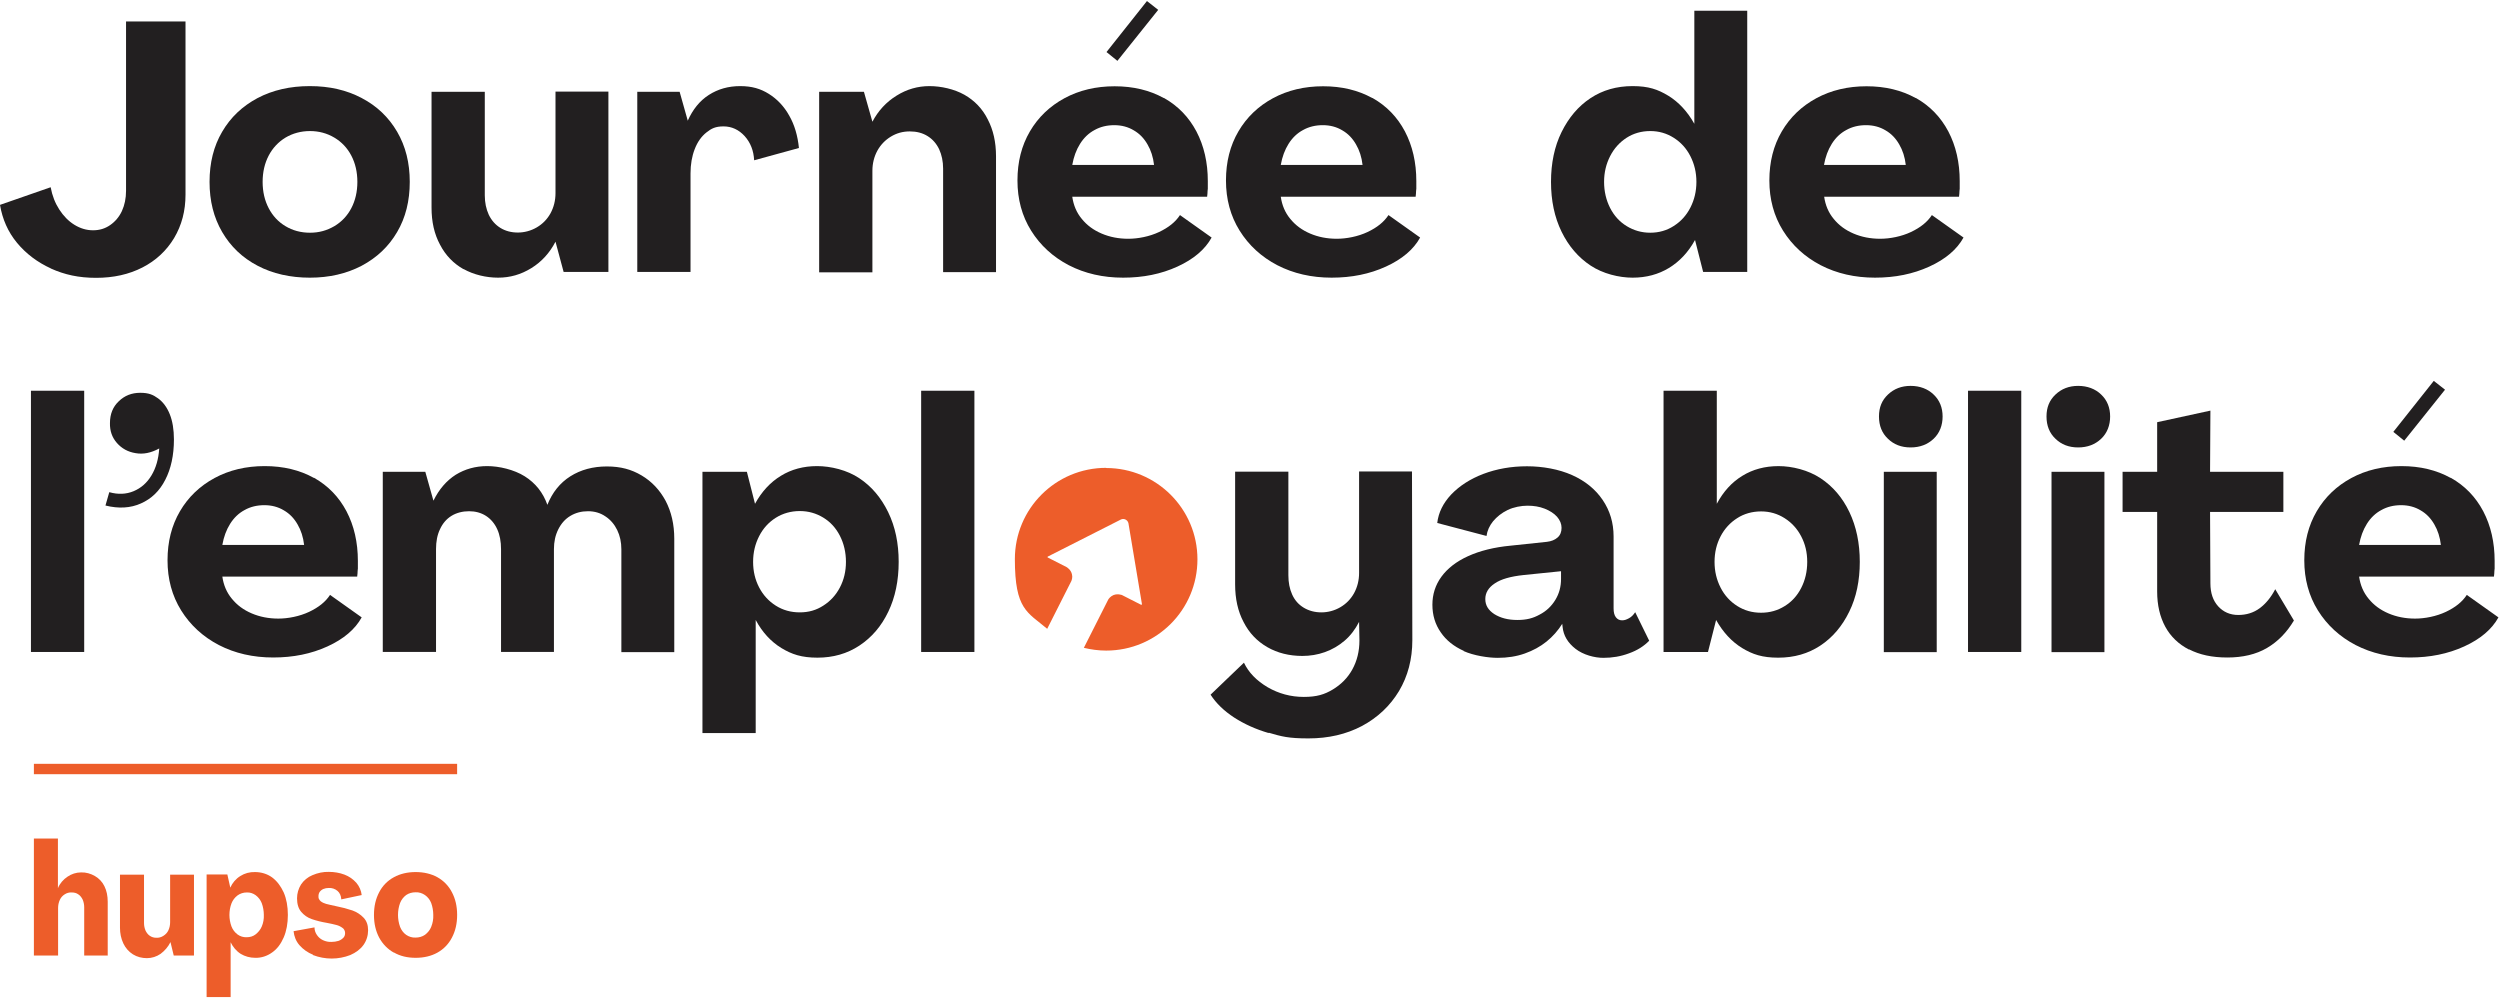
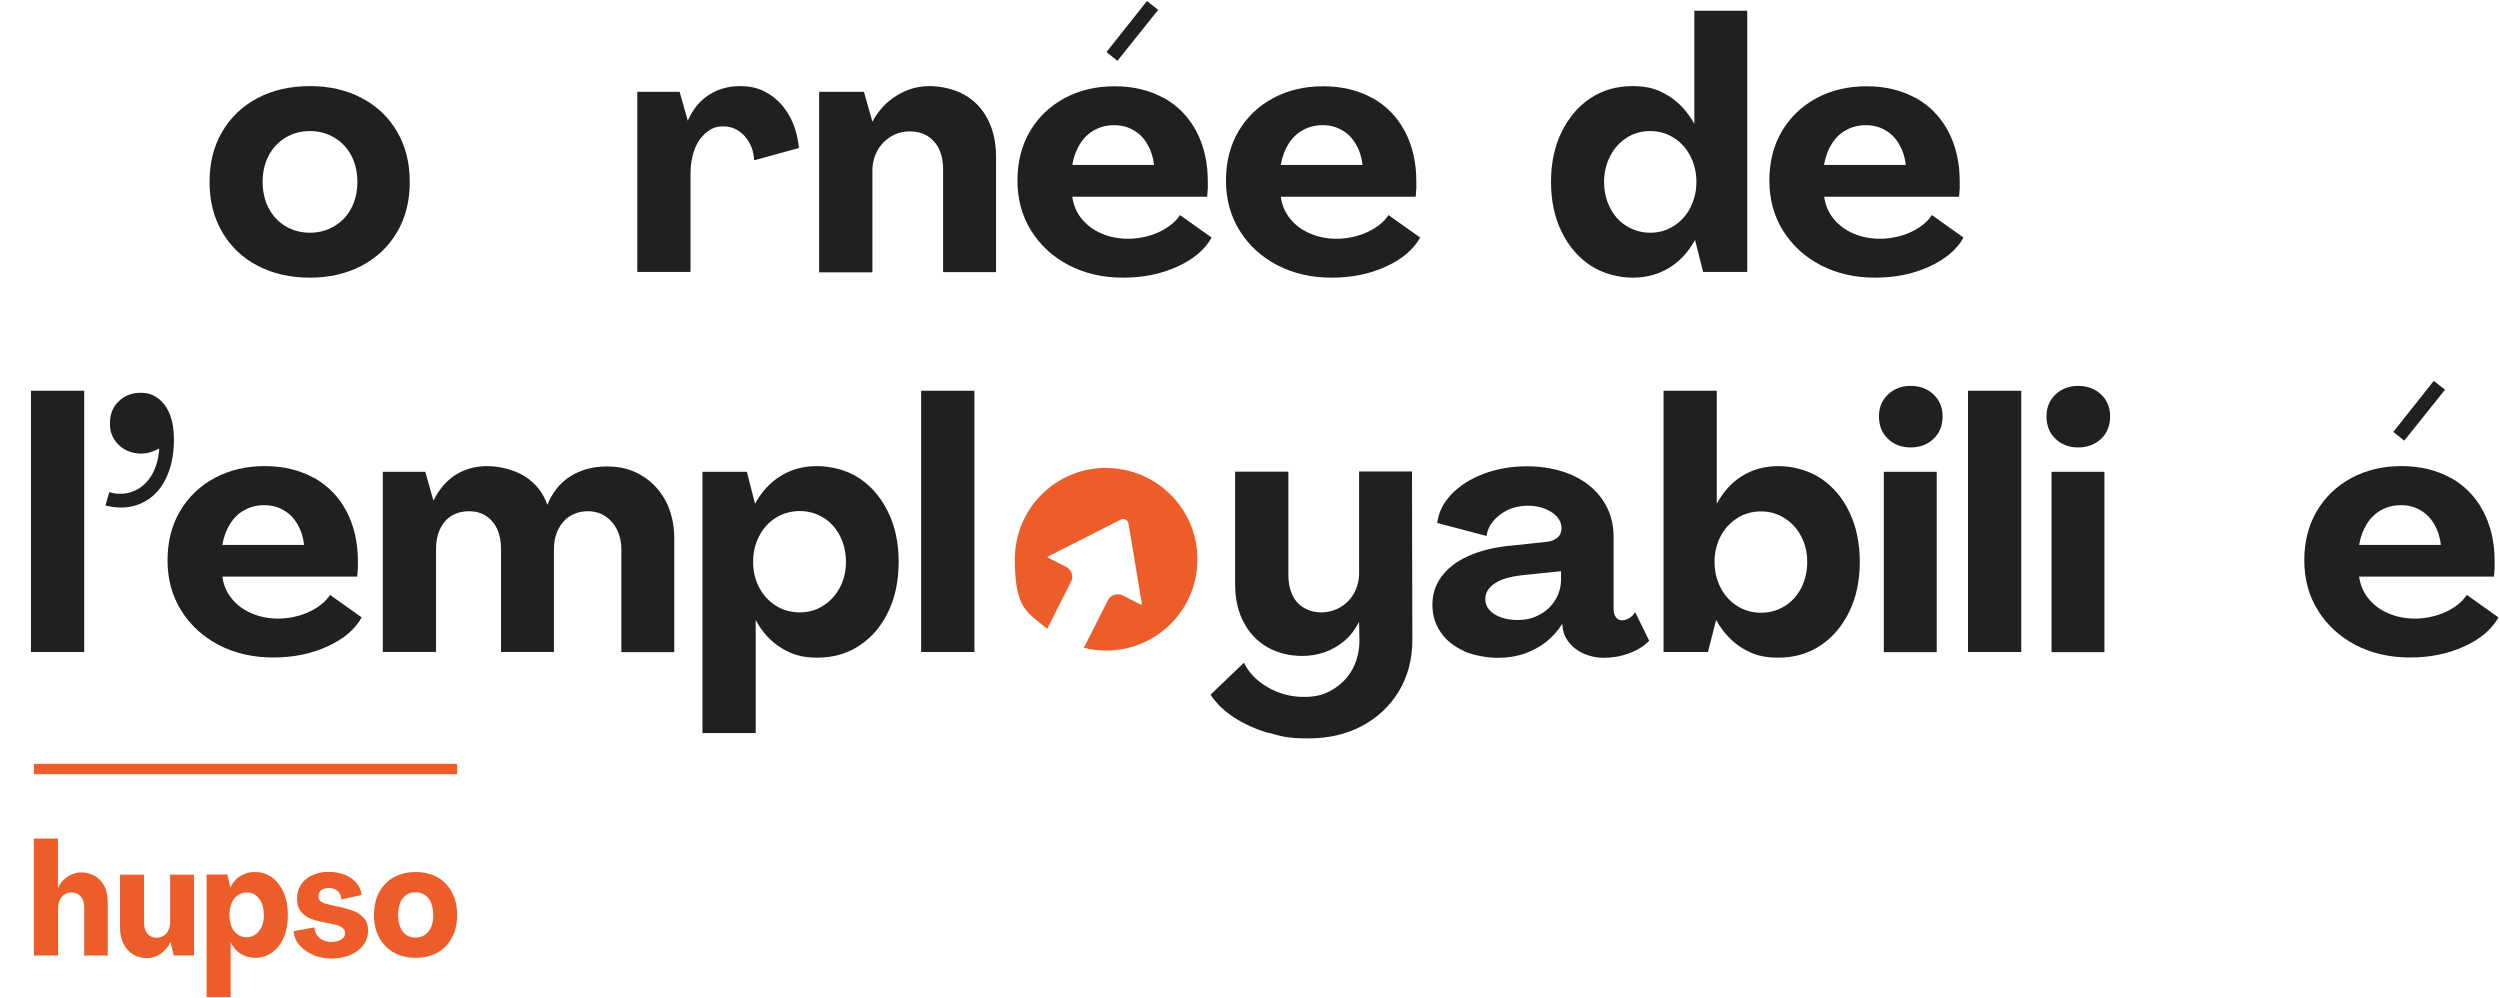
<svg xmlns="http://www.w3.org/2000/svg" width="1446" height="577" viewBox="0 0 1446 577" fill="none">
  <g clip-path="url(#clip0_5033_4497)">
    <path d="M17.898 226H48.698V377.1H17.898V226Z" fill="#221F20" />
    <path d="M63.3 284.695C68.3 286.095 73 285.895 77.3 284.095C81.6 282.295 85 279.295 87.6 274.995C90.2 270.695 91.7 265.495 92.1 259.395C87.3 261.995 82.8 262.895 78.4 262.095C74 261.395 70.4 259.395 67.6 256.195C64.8 252.995 63.5 249.195 63.6 244.695C63.6 239.495 65.3 235.295 68.7 232.095C72.1 228.795 76.2 227.195 81.1 227.195C86 227.195 88.5 228.295 91.4 230.395C94.3 232.495 96.6 235.595 98.2 239.595C99.8 243.595 100.6 248.495 100.6 254.195C100.6 263.295 98.9 271.095 95.6 277.495C92.3 283.995 87.6 288.495 81.5 291.195C75.5 293.895 68.6 294.295 61 292.395L63.2 284.695H63.3Z" fill="#221F20" />
    <path d="M181.698 276.394C189.798 280.994 195.998 287.394 200.398 295.694C204.798 304.094 206.998 313.694 206.998 324.494C206.998 335.294 206.998 327.494 206.898 329.294C206.898 331.094 206.698 332.494 206.598 333.494H128.598C129.298 338.394 131.098 342.694 134.098 346.294C137.098 349.994 140.898 352.794 145.598 354.794C150.298 356.794 155.398 357.794 160.998 357.794C166.598 357.794 173.298 356.494 178.798 353.894C184.298 351.294 188.298 348.094 190.898 344.094L209.198 357.094C205.398 363.994 198.798 369.594 189.398 373.894C179.998 378.194 169.598 380.294 157.998 380.294C146.398 380.294 135.898 377.894 126.598 373.094C117.398 368.294 110.098 361.594 104.798 353.094C99.498 344.594 96.898 334.894 96.898 324.094C96.898 313.294 99.298 303.894 104.098 295.694C108.898 287.494 115.598 281.094 124.098 276.494C132.598 271.894 142.298 269.594 153.098 269.594C163.898 269.594 173.398 271.894 181.498 276.394H181.698ZM141.498 294.994C138.098 296.794 135.298 299.494 133.098 302.994C130.898 306.494 129.398 310.594 128.598 315.194H175.898C175.398 310.694 174.098 306.694 172.098 303.294C170.098 299.794 167.498 297.094 164.198 295.194C160.898 293.194 157.098 292.194 152.898 292.194C148.698 292.194 144.898 293.094 141.498 294.994Z" fill="#221F20" />
    <path d="M221.398 272.894H245.998L250.698 289.594C253.998 282.894 258.298 277.994 263.598 274.594C268.998 271.294 274.998 269.594 281.798 269.594C288.598 269.594 297.298 271.594 303.498 275.494C309.698 279.394 314.098 284.894 316.598 291.994C319.498 284.794 323.898 279.294 329.898 275.494C335.898 271.694 342.998 269.794 350.998 269.794C358.998 269.794 365.198 271.494 371.098 274.994C376.998 278.494 381.598 283.394 384.998 289.694C388.298 295.994 389.998 303.294 389.998 311.594V377.194H359.398V317.694C359.398 313.594 358.598 309.894 356.998 306.594C355.398 303.294 353.098 300.594 350.198 298.694C347.298 296.694 343.898 295.694 340.098 295.694C336.298 295.694 332.898 296.594 329.898 298.394C326.898 300.194 324.598 302.794 322.898 306.194C321.198 309.594 320.398 313.394 320.398 317.594V377.094H289.798V317.594C289.798 313.294 289.098 309.394 287.598 306.094C286.098 302.794 283.898 300.194 281.098 298.394C278.298 296.594 274.998 295.694 271.298 295.694C267.598 295.694 263.998 296.594 261.098 298.394C258.198 300.194 255.998 302.794 254.498 306.094C252.898 309.394 252.198 313.294 252.198 317.594V377.094H221.398V272.794V272.894Z" fill="#221F20" />
    <path d="M406.297 272.894H431.997L436.697 291.394C440.597 284.294 445.597 278.894 451.697 275.194C457.697 271.494 464.697 269.594 472.597 269.594C480.497 269.594 489.997 271.894 496.997 276.594C504.097 281.294 509.597 287.794 513.697 296.194C517.797 304.594 519.797 314.194 519.797 324.994C519.797 335.794 517.797 345.494 513.797 353.794C509.797 362.194 504.197 368.694 497.097 373.394C489.997 378.094 481.897 380.394 472.797 380.394C463.697 380.394 457.997 378.494 451.897 374.794C445.897 371.094 440.897 365.694 437.097 358.594V423.994H406.297V272.894ZM476.197 350.294C480.297 347.694 483.497 344.194 485.797 339.794C488.097 335.394 489.297 330.494 489.297 324.994C489.297 319.494 488.097 314.394 485.797 309.894C483.497 305.394 480.297 301.894 476.197 299.394C472.097 296.894 467.597 295.594 462.597 295.594C457.597 295.594 452.797 296.894 448.697 299.494C444.597 302.094 441.397 305.594 439.097 310.094C436.797 314.594 435.597 319.494 435.597 324.994C435.597 330.494 436.797 335.394 439.097 339.794C441.397 344.194 444.597 347.694 448.697 350.294C452.797 352.894 457.397 354.194 462.597 354.194C467.797 354.194 472.197 352.894 476.197 350.294Z" fill="#221F20" />
    <path d="M532.797 226H563.597V377.1H532.797V226Z" fill="#221F20" />
    <path d="M733.795 423.995C726.295 421.795 719.695 418.795 713.795 414.995C707.995 411.195 703.395 406.795 700.195 401.795L719.495 383.295C722.195 388.995 726.795 393.695 733.195 397.495C739.595 401.195 746.595 403.095 754.095 403.095C761.595 403.095 766.095 401.695 770.895 398.795C775.695 395.895 779.495 392.095 782.195 387.195C784.895 382.295 786.295 376.695 786.295 370.495L786.095 359.695C783.895 363.995 781.095 367.695 777.695 370.595C774.295 373.495 770.495 375.695 766.295 377.195C762.095 378.695 757.695 379.395 753.295 379.395C745.695 379.395 738.895 377.695 732.995 374.295C727.095 370.895 722.495 366.095 719.295 359.795C715.995 353.595 714.395 346.295 714.395 337.995V272.795H745.195V332.695C745.195 336.895 745.895 340.595 747.395 343.895C748.895 347.195 751.095 349.695 754.095 351.495C757.095 353.295 760.495 354.195 764.295 354.195C768.095 354.195 771.895 353.195 775.295 351.195C778.695 349.195 781.295 346.495 783.195 343.095C785.095 339.595 786.095 335.695 786.095 331.395V272.695H816.695L816.895 370.295C816.895 381.295 814.295 391.095 809.195 399.695C803.995 408.295 796.895 414.995 787.795 419.895C778.695 424.695 768.395 427.095 756.795 427.095C745.195 427.095 741.295 425.995 733.795 423.795V423.995Z" fill="#221F20" />
    <path d="M846.7 376.495C840.9 373.895 836.4 370.295 833.3 365.695C830.1 361.095 828.5 355.795 828.5 349.795C828.5 343.795 830.2 338.395 833.7 333.595C837.2 328.795 842.3 324.795 849.1 321.695C855.9 318.595 864.2 316.495 873.9 315.595L894.7 313.395C897.3 313.095 899.3 312.295 900.9 310.895C902.5 309.495 903.2 307.595 903.2 305.295C903.2 302.995 902.3 300.895 900.6 298.895C898.8 296.895 896.4 295.395 893.4 294.195C890.3 292.995 887.1 292.495 883.5 292.495C879.9 292.495 875.5 293.295 872 294.995C868.5 296.695 865.8 298.895 863.6 301.495C861.5 304.095 860.2 306.995 859.8 309.995L831.3 302.495C832 296.495 834.7 290.995 839.4 285.995C844.2 280.995 850.4 276.995 858 274.095C865.7 271.195 874.1 269.695 883.2 269.695C892.3 269.695 901.7 271.395 909.3 274.795C916.9 278.195 922.8 282.995 927 289.195C931.2 295.395 933.3 302.395 933.3 310.295V351.895C933.3 354.095 933.7 355.795 934.6 356.995C935.5 358.195 936.7 358.795 938.2 358.795C939.7 358.795 940.7 358.395 942.2 357.595C943.7 356.795 944.8 355.595 945.8 354.095L953.9 370.595C950.9 373.695 947 376.195 942.2 377.895C937.4 379.695 932.5 380.495 927.4 380.495C922.3 380.495 915.8 378.795 911.3 375.295C906.8 371.795 904.3 367.595 903.8 362.595L903.6 360.795C901.2 364.695 898.1 368.195 894.5 371.095C890.9 373.995 886.7 376.295 881.9 377.995C877.1 379.695 871.9 380.495 866.3 380.495C860.7 380.495 852.4 379.195 846.6 376.595L846.7 376.495ZM890.5 355.495C894.4 353.495 897.4 350.595 899.6 346.995C901.8 343.395 902.9 339.395 902.9 334.895V330.395L881.3 332.595C873.7 333.395 868.1 334.995 864.5 337.495C860.9 339.895 859.1 342.895 859.1 346.495C859.1 350.095 860.8 352.895 864.3 355.195C867.8 357.395 872.2 358.595 877.6 358.595C883 358.595 886.7 357.595 890.5 355.495Z" fill="#221F20" />
    <path d="M1007.6 374.8C1001.6 371.1 996.595 365.7 992.595 358.6L987.895 377.1H962.195V226H992.995V291.4C996.795 284.3 1001.7 278.9 1007.8 275.2C1013.8 271.5 1020.8 269.6 1028.7 269.6C1036.6 269.6 1045.9 271.9 1053 276.6C1060.1 281.3 1065.7 287.8 1069.7 296.2C1073.7 304.6 1075.7 314.2 1075.7 325C1075.7 335.8 1073.7 345.5 1069.6 353.8C1065.5 362.2 1060 368.7 1052.9 373.4C1045.8 378.1 1037.7 380.4 1028.5 380.4C1019.3 380.4 1013.7 378.5 1007.6 374.8ZM1032.2 350.6C1036.3 348.1 1039.5 344.6 1041.8 340.1C1044.1 335.6 1045.3 330.6 1045.3 325C1045.3 319.4 1044.1 314.6 1041.8 310.2C1039.5 305.8 1036.3 302.3 1032.2 299.7C1028.1 297.1 1023.6 295.8 1018.6 295.8C1013.6 295.8 1008.8 297.1 1004.8 299.7C1000.7 302.3 997.495 305.8 995.195 310.2C992.895 314.6 991.695 319.5 991.695 325C991.695 330.5 992.895 335.4 995.195 339.9C997.495 344.4 1000.7 347.9 1004.8 350.5C1008.9 353.1 1013.5 354.4 1018.6 354.4C1023.7 354.4 1028.2 353.1 1032.2 350.6Z" fill="#221F20" />
    <path d="M1092 253.795C1088.5 250.495 1086.8 246.195 1086.8 240.895C1086.8 235.595 1088.5 231.495 1092 228.195C1095.5 224.895 1099.8 223.195 1105.1 223.195C1110.4 223.195 1115 224.895 1118.4 228.195C1121.9 231.495 1123.6 235.795 1123.6 240.895C1123.6 245.995 1121.9 250.495 1118.4 253.795C1114.9 257.095 1110.5 258.795 1105.1 258.795C1099.7 258.795 1095.4 257.095 1092 253.795ZM1089.6 272.895H1120.2V377.195H1089.6V272.895Z" fill="#221F20" />
    <path d="M1138.3 226H1169.1V377.1H1138.3V226Z" fill="#221F20" />
    <path d="M1188.9 253.795C1185.4 250.495 1183.7 246.195 1183.7 240.895C1183.7 235.595 1185.4 231.495 1188.9 228.195C1192.4 224.895 1196.7 223.195 1202 223.195C1207.3 223.195 1211.9 224.895 1215.3 228.195C1218.8 231.495 1220.5 235.795 1220.5 240.895C1220.5 245.995 1218.8 250.495 1215.3 253.795C1211.8 257.095 1207.4 258.795 1202 258.795C1196.6 258.795 1192.3 257.095 1188.9 253.795ZM1186.6 272.895H1217.2V377.195H1186.6V272.895Z" fill="#221F20" />
-     <path d="M1266.1 375.7C1260.1 372.6 1255.5 368.2 1252.4 362.5C1249.3 356.8 1247.7 350 1247.7 342.1V296.1H1227.7V272.9H1247.7V244.2L1278.5 237.5L1278.3 272.9H1320.7V296.1H1278.3L1278.5 337.4C1278.5 343 1280 347.4 1283 350.7C1286 354 1289.9 355.7 1294.6 355.7C1299.3 355.7 1303.5 354.4 1307 351.8C1310.5 349.2 1313.5 345.6 1316 340.8L1326.8 358.9C1322.7 365.8 1317.5 371.1 1311.2 374.8C1304.9 378.5 1297.2 380.3 1288.3 380.3C1279.4 380.3 1272.2 378.7 1266.2 375.6L1266.1 375.7Z" fill="#221F20" />
    <path d="M1417.6 276.397C1425.7 280.997 1431.9 287.397 1436.3 295.697C1440.7 304.097 1442.9 313.697 1442.9 324.497C1442.9 335.297 1442.9 327.497 1442.8 329.297C1442.8 331.097 1442.6 332.497 1442.5 333.497H1364.5C1365.2 338.397 1367 342.697 1370 346.297C1373 349.997 1376.8 352.797 1381.5 354.797C1386.2 356.797 1391.3 357.797 1396.9 357.797C1402.5 357.797 1409.2 356.497 1414.7 353.897C1420.2 351.297 1424.2 348.097 1426.8 344.097L1445.1 357.097C1441.3 363.997 1434.7 369.597 1425.3 373.897C1415.9 378.197 1405.5 380.297 1393.9 380.297C1382.3 380.297 1371.8 377.897 1362.5 373.097C1353.3 368.297 1346 361.597 1340.7 353.097C1335.4 344.597 1332.8 334.897 1332.8 324.097C1332.8 313.297 1335.2 303.897 1340 295.697C1344.8 287.497 1351.5 281.097 1360 276.497C1368.5 271.897 1378.2 269.597 1389 269.597C1399.8 269.597 1409.3 271.897 1417.4 276.397H1417.6ZM1377.4 294.997C1374 296.797 1371.2 299.497 1369 302.997C1366.8 306.497 1365.3 310.597 1364.5 315.197H1411.8C1411.3 310.697 1410 306.697 1408 303.297C1406 299.797 1403.4 297.097 1400.1 295.197C1396.8 293.197 1393 292.197 1388.8 292.197C1384.6 292.197 1380.8 293.097 1377.4 294.997ZM1384.3 249.797L1407.7 220.297L1414.2 225.397L1390.6 254.897L1384.3 249.797Z" fill="#221F20" />
-     <path d="M29.5 155.298C21.6 151.698 15 146.698 9.8 140.398C4.6 134.098 1.4 126.798 0 118.498L29.3 108.298C30.2 113.198 31.9 117.498 34.3 121.198C36.7 124.898 39.6 127.898 43 129.998C46.4 132.098 50 133.198 53.8 133.198C57.6 133.198 60.8 132.198 63.7 130.198C66.6 128.198 68.9 125.498 70.5 122.098C72.1 118.598 72.9 114.698 72.9 110.398V12.398H107.3V112.598C107.3 121.998 105.1 130.298 100.7 137.698C96.3 144.998 90.2 150.698 82.4 154.698C74.6 158.698 65.7 160.698 55.6 160.698C45.5 160.698 37.4 158.898 29.4 155.298H29.5Z" fill="#221F20" />
    <path d="M149.003 153.705C140.203 149.105 133.403 142.605 128.503 134.205C123.603 125.805 121.203 116.205 121.203 105.205C121.203 94.205 123.603 84.505 128.503 76.205C133.403 67.805 140.203 61.405 149.003 56.705C157.803 52.105 167.803 49.805 179.203 49.805C190.603 49.805 200.503 52.105 209.203 56.705C218.003 61.305 224.803 67.805 229.703 76.205C234.603 84.605 237.003 94.205 237.003 105.205C237.003 116.205 234.603 125.905 229.703 134.205C224.803 142.605 218.003 149.005 209.203 153.705C200.403 158.305 190.403 160.605 179.203 160.605C168.003 160.605 157.703 158.305 149.003 153.705ZM193.403 130.805C197.603 128.305 200.903 124.805 203.203 120.405C205.503 116.005 206.703 110.905 206.703 105.205C206.703 99.505 205.503 94.405 203.203 90.005C200.903 85.605 197.603 82.105 193.403 79.605C189.203 77.105 184.503 75.805 179.303 75.805C174.103 75.805 169.303 77.105 165.103 79.605C161.003 82.105 157.703 85.605 155.403 90.005C153.103 94.405 151.903 99.505 151.903 105.205C151.903 110.905 153.103 116.005 155.403 120.405C157.703 124.805 160.903 128.305 165.103 130.805C169.203 133.305 174.003 134.605 179.303 134.605C184.603 134.605 189.103 133.305 193.403 130.805Z" fill="#221F20" />
-     <path d="M268.102 155.7C262.302 152.4 257.702 147.7 254.502 141.5C251.202 135.4 249.602 128.3 249.602 120.1V53.1H280.402V113C280.402 117.2 281.202 120.9 282.702 124.2C284.302 127.5 286.502 130 289.402 131.8C292.302 133.6 295.702 134.5 299.502 134.5C303.302 134.5 307.102 133.5 310.502 131.5C313.902 129.5 316.502 126.8 318.402 123.4C320.302 119.9 321.302 116 321.302 111.7V53H351.902V157.3H326.002L321.302 139.8C317.902 146.3 313.302 151.4 307.302 155.1C301.302 158.8 295.002 160.6 288.102 160.6C281.202 160.6 274.002 158.9 268.102 155.6V155.7Z" fill="#221F20" />
    <path d="M368.702 53.105H393.102L397.802 69.805C400.702 63.305 404.702 58.305 410.002 54.905C415.302 51.505 421.302 49.805 428.102 49.805C434.902 49.805 439.902 51.305 444.702 54.305C449.502 57.305 453.502 61.505 456.502 66.905C459.602 72.305 461.402 78.605 462.102 85.605L436.202 92.705C435.902 87.105 434.102 82.505 430.702 78.705C427.302 75.005 423.202 73.105 418.502 73.105C413.802 73.105 411.502 74.305 408.602 76.605C405.702 78.905 403.402 82.105 401.802 86.305C400.202 90.405 399.402 95.105 399.402 100.305V157.305H368.602V53.005L368.702 53.105Z" fill="#221F20" />
    <path d="M473.797 53.105H499.697L504.597 70.405C507.997 64.005 512.597 59.005 518.597 55.305C524.497 51.605 530.897 49.805 537.597 49.805C544.297 49.805 551.897 51.505 557.797 54.805C563.597 58.105 568.197 62.805 571.297 69.005C574.497 75.105 576.097 82.205 576.097 90.405V157.405H545.497V97.505C545.497 93.305 544.697 89.605 543.197 86.305C541.597 83.005 539.397 80.505 536.497 78.705C533.597 76.905 530.197 76.005 526.197 76.005C522.197 76.005 518.597 77.005 515.297 79.005C511.997 81.005 509.397 83.705 507.497 87.105C505.597 90.605 504.597 94.505 504.597 98.805V157.505H473.797V53.205V53.105Z" fill="#221F20" />
    <path d="M673.3 56.702C681.4 61.302 687.6 67.702 692 76.002C696.4 84.402 698.6 94.002 698.6 104.802C698.6 115.602 698.6 107.802 698.5 109.602C698.5 111.402 698.3 112.802 698.2 113.802H620.2C620.9 118.702 622.7 123.002 625.7 126.602C628.7 130.302 632.5 133.102 637.2 135.102C641.9 137.102 647 138.102 652.6 138.102C658.2 138.102 664.9 136.802 670.4 134.202C675.9 131.602 679.9 128.402 682.5 124.402L700.8 137.402C697 144.302 690.4 149.902 681 154.202C671.6 158.502 661.2 160.602 649.6 160.602C638 160.602 627.5 158.202 618.2 153.402C609 148.602 601.7 141.902 596.4 133.402C591.1 124.902 588.5 115.202 588.5 104.402C588.5 93.602 590.9 84.202 595.7 76.002C600.5 67.802 607.2 61.402 615.7 56.802C624.2 52.202 633.9 49.902 644.7 49.902C655.5 49.902 665 52.202 673.1 56.702H673.3ZM633.1 75.202C629.7 77.002 626.9 79.702 624.7 83.202C622.5 86.702 621 90.802 620.2 95.402H667.5C667 90.902 665.7 86.902 663.7 83.502C661.7 80.002 659.1 77.302 655.8 75.402C652.5 73.402 648.7 72.402 644.5 72.402C640.3 72.402 636.5 73.302 633.1 75.202ZM640 30.102L663.4 0.602L669.9 5.702L646.3 35.202L640 30.102Z" fill="#221F20" />
    <path d="M793.902 56.698C802.002 61.298 808.202 67.698 812.602 75.998C817.002 84.398 819.202 93.998 819.202 104.798C819.202 115.598 819.202 107.798 819.102 109.598C819.102 111.398 818.902 112.798 818.802 113.798H740.802C741.502 118.698 743.302 122.998 746.302 126.598C749.302 130.298 753.102 133.098 757.802 135.098C762.502 137.098 767.602 138.098 773.202 138.098C778.802 138.098 785.502 136.798 791.002 134.198C796.502 131.598 800.502 128.398 803.102 124.398L821.402 137.398C817.602 144.298 811.002 149.898 801.602 154.198C792.202 158.498 781.802 160.598 770.202 160.598C758.602 160.598 748.102 158.198 738.802 153.398C729.602 148.598 722.302 141.898 717.002 133.398C711.702 124.898 709.102 115.198 709.102 104.398C709.102 93.598 711.502 84.198 716.302 75.998C721.102 67.798 727.802 61.398 736.302 56.798C744.802 52.198 754.502 49.898 765.302 49.898C776.102 49.898 785.602 52.198 793.702 56.698H793.902ZM753.702 75.198C750.302 76.998 747.502 79.698 745.302 83.198C743.102 86.698 741.602 90.798 740.802 95.398H788.102C787.602 90.898 786.302 86.898 784.302 83.498C782.302 79.998 779.702 77.298 776.402 75.398C773.102 73.398 769.302 72.398 765.102 72.398C760.902 72.398 757.102 73.298 753.702 75.198Z" fill="#221F20" />
    <path d="M920.002 153.603C912.902 148.903 907.302 142.403 903.202 134.003C899.102 125.603 897.102 116.003 897.102 105.203C897.102 94.403 899.102 84.703 903.202 76.403C907.302 68.103 912.802 61.503 919.902 56.803C927.002 52.103 935.102 49.803 944.302 49.803C953.502 49.803 958.902 51.703 965.002 55.403C971.002 59.103 976.002 64.503 980.002 71.603V6.203H1010.6V157.303H985.102L980.402 138.803C976.502 145.903 971.402 151.303 965.302 155.003C959.202 158.703 952.202 160.603 944.302 160.603C936.402 160.603 927.102 158.303 920.002 153.603ZM968.102 130.703C972.202 128.103 975.402 124.603 977.702 120.103C980.002 115.603 981.202 110.703 981.202 105.203C981.202 99.703 980.002 94.803 977.702 90.303C975.402 85.803 972.202 82.303 968.102 79.703C964.002 77.103 959.502 75.803 954.502 75.803C949.502 75.803 944.802 77.103 940.802 79.703C936.802 82.303 933.602 85.803 931.302 90.303C929.002 94.803 927.802 99.703 927.802 105.203C927.802 110.703 929.002 115.803 931.302 120.303C933.602 124.803 936.802 128.303 940.902 130.803C945.002 133.303 949.502 134.603 954.502 134.603C959.502 134.603 964.102 133.303 968.102 130.703Z" fill="#221F20" />
    <path d="M1108.2 56.698C1116.3 61.298 1122.5 67.698 1126.9 75.998C1131.3 84.398 1133.5 93.998 1133.5 104.798C1133.5 115.598 1133.5 107.798 1133.4 109.598C1133.4 111.398 1133.2 112.798 1133.1 113.798H1055.1C1055.8 118.698 1057.6 122.998 1060.6 126.598C1063.6 130.298 1067.4 133.098 1072.1 135.098C1076.8 137.098 1081.9 138.098 1087.5 138.098C1093.1 138.098 1099.8 136.798 1105.3 134.198C1110.8 131.598 1114.8 128.398 1117.4 124.398L1135.7 137.398C1131.9 144.298 1125.3 149.898 1115.9 154.198C1106.5 158.498 1096.1 160.598 1084.5 160.598C1072.9 160.598 1062.4 158.198 1053.1 153.398C1043.9 148.598 1036.6 141.898 1031.3 133.398C1026 124.898 1023.4 115.198 1023.4 104.398C1023.4 93.598 1025.8 84.198 1030.6 75.998C1035.4 67.798 1042.1 61.398 1050.6 56.798C1059.1 52.198 1068.8 49.898 1079.6 49.898C1090.4 49.898 1099.9 52.198 1108 56.698H1108.2ZM1067.9 75.198C1064.5 76.998 1061.7 79.698 1059.5 83.198C1057.3 86.698 1055.8 90.798 1055 95.398H1102.3C1101.8 90.898 1100.5 86.898 1098.5 83.498C1096.5 79.998 1093.9 77.298 1090.6 75.398C1087.3 73.398 1083.5 72.398 1079.3 72.398C1075.1 72.398 1071.3 73.298 1067.9 75.198Z" fill="#221F20" />
    <path d="M19.602 444.797H264.402" stroke="#ED5D2A" stroke-width="6" stroke-miterlimit="10" />
    <path d="M112.198 552.598V505.898H98.398V533.398C98.398 534.998 98.098 536.598 97.398 538.098C96.798 539.398 95.798 540.498 94.498 541.298C93.298 542.098 91.798 542.498 90.298 542.398C88.998 542.398 87.698 541.998 86.698 541.298C85.598 540.598 84.798 539.498 84.198 538.298C83.598 536.898 83.298 535.398 83.298 533.898V505.898H69.398V536.598C69.398 539.798 69.998 542.898 71.398 545.798C72.598 548.298 74.498 550.498 76.898 551.998C79.298 553.498 82.098 554.198 84.998 554.198C87.798 554.198 90.598 553.298 92.898 551.698C95.298 549.898 97.298 547.598 98.598 544.898L100.498 552.698H112.098L112.198 552.598Z" fill="#ED5D2A" />
    <path d="M147.9 540.399C149.4 539.199 150.7 537.599 151.4 535.899C152.3 533.799 152.7 531.499 152.6 529.199C152.6 526.899 152.2 524.599 151.4 522.399C150.7 520.599 149.5 518.999 147.9 517.799C146.4 516.699 144.6 516.099 142.7 516.199C140.8 516.199 138.9 516.799 137.4 517.899C135.8 519.099 134.6 520.699 133.9 522.499C133.1 524.599 132.7 526.899 132.7 529.199C132.7 531.499 133.1 533.699 133.9 535.899C134.6 537.699 135.8 539.299 137.4 540.499C138.9 541.599 140.8 542.199 142.7 542.099C144.6 542.099 146.4 541.599 147.9 540.399ZM119.5 505.799H131.5L133.2 513.399C134.4 510.699 136.4 508.299 139 506.699C141.5 505.099 144.5 504.299 147.5 504.399C151 504.399 154.5 505.399 157.4 507.499C160.2 509.599 162.4 512.499 164.1 516.199C165.7 519.899 166.5 524.299 166.5 529.199C166.5 534.099 165.7 538.499 164.1 542.199C162.5 545.899 160.3 548.899 157.4 550.899C154.5 552.999 151.1 554.099 147.6 553.999C144.6 553.999 141.7 553.199 139.2 551.699C136.7 550.099 134.7 547.699 133.4 544.999V576.699H119.5V505.899V505.799Z" fill="#ED5D2A" />
    <path d="M181.005 552.199C178.005 550.999 175.305 549.099 173.205 546.699C171.205 544.399 170.105 541.598 169.805 538.598L181.905 536.399C181.905 537.999 182.405 539.498 183.305 540.798C184.205 542.098 185.305 543.098 186.805 543.798C188.305 544.498 190.005 544.898 191.705 544.798C193.105 544.798 194.505 544.599 195.805 544.199C196.905 543.799 197.805 543.199 198.605 542.399C199.305 541.699 199.605 540.699 199.605 539.699C199.605 539.099 199.505 538.598 199.205 537.998C198.905 537.398 198.605 536.999 198.105 536.699C197.005 535.899 195.805 535.298 194.505 534.998C193.005 534.598 191.205 534.198 189.105 533.798C186.105 533.298 183.205 532.598 180.305 531.598C177.905 530.798 175.805 529.299 174.205 527.399C172.605 525.499 171.805 522.898 171.805 519.598C171.805 516.798 172.605 513.998 174.105 511.598C175.705 509.198 178.005 507.299 180.705 506.199C183.705 504.899 187.005 504.198 190.205 504.298C193.305 504.298 196.405 504.799 199.305 505.899C201.905 506.899 204.205 508.498 206.105 510.598C207.805 512.598 208.905 515.099 209.205 517.699L197.405 520.199C197.305 518.099 196.505 516.398 195.205 515.298C193.805 514.098 192.005 513.498 190.105 513.598C189.005 513.598 188.005 513.799 187.005 514.199C186.105 514.599 185.405 515.199 184.905 515.899C184.405 516.599 184.205 517.499 184.205 518.399C184.205 518.999 184.205 519.498 184.505 519.998C184.705 520.498 185.105 520.898 185.505 521.298C186.405 521.998 187.505 522.498 188.605 522.798C189.805 523.098 191.805 523.599 194.705 524.199C197.805 524.799 200.805 525.598 203.805 526.598C206.305 527.498 208.505 528.898 210.305 530.798C212.105 532.698 212.905 535.098 212.905 538.098C212.905 541.098 212.005 544.098 210.205 546.598C208.405 549.098 205.805 550.999 202.605 552.399C195.705 555.099 188.005 555.099 181.005 552.399" fill="#ED5D2A" />
    <path d="M245.805 540.698C247.405 539.498 248.705 537.898 249.405 536.098C250.305 533.898 250.705 531.598 250.605 529.198C250.605 526.898 250.205 524.498 249.405 522.298C248.705 520.498 247.405 518.798 245.805 517.698C244.205 516.598 242.305 515.998 240.405 516.098C238.405 516.098 236.505 516.598 234.905 517.698C233.305 518.898 232.105 520.498 231.405 522.298C230.605 524.498 230.205 526.798 230.205 529.198C230.205 531.498 230.605 533.898 231.405 536.098C232.105 537.898 233.305 539.598 234.905 540.698C236.505 541.798 238.405 542.398 240.405 542.298C242.305 542.298 244.205 541.798 245.805 540.698ZM227.805 550.998C224.205 548.998 221.305 545.998 219.305 542.298C217.305 538.498 216.305 534.198 216.305 529.198C216.305 524.198 217.305 519.898 219.305 516.098C221.205 512.398 224.105 509.398 227.805 507.398C231.405 505.398 235.705 504.398 240.405 504.398C245.105 504.398 249.405 505.398 253.005 507.398C256.605 509.398 259.505 512.398 261.405 516.098C263.405 519.898 264.405 524.198 264.405 529.198C264.405 534.198 263.405 538.498 261.405 542.298C259.505 545.998 256.605 548.998 253.005 550.998C249.405 552.998 245.205 553.998 240.405 553.998C235.605 553.998 231.405 552.998 227.805 550.898" fill="#ED5D2A" />
    <path d="M62.302 552.6V521.6C62.302 518.2 61.702 515.2 60.402 512.6C59.202 510.1 57.302 508.1 54.902 506.7C52.502 505.3 49.702 504.5 46.902 504.6C44.102 504.6 41.302 505.5 39.002 507.1C36.602 508.7 34.602 511 33.502 513.7V485H19.602V552.7H33.602V525.2C33.602 523.6 33.902 522 34.602 520.5C35.202 519.2 36.102 518.1 37.402 517.3C38.602 516.5 40.002 516.1 41.502 516.2C42.902 516.2 44.202 516.5 45.302 517.3C46.402 518 47.202 519.1 47.802 520.3C48.402 521.7 48.702 523.2 48.702 524.7V552.7H62.502L62.302 552.6Z" fill="#ED5D2A" />
    <path d="M639.8 270.602C610.6 270.602 587 294.202 587 323.402C587 352.602 594.2 354.002 605.7 363.702L619.7 336.002C619.9 335.402 620.5 333.902 620 332.102C619.4 329.502 617.2 328.202 616.9 328.002L606.1 322.502C605.8 322.402 605.8 322.002 606.1 321.902L648.3 300.502C650.1 299.602 652.3 300.702 652.7 302.702L660.5 349.402C660.5 349.702 660.3 349.902 660 349.802L649 344.202H649.2C649.1 344.202 648.8 344.202 648.4 344.002C648.2 344.002 648.1 344.002 647.9 343.902C646.9 343.702 645.5 343.602 644 344.202C642.2 345.002 641.3 346.302 641 346.802L626.9 374.702C631 375.702 635.4 376.302 639.8 376.302C669 376.302 692.6 352.702 692.6 323.502C692.6 294.302 668.9 270.702 639.8 270.702V270.602Z" fill="#ED5D2A" />
  </g>
  <defs>
    <clipPath id="clip0_5033_4497">
      <rect width="1446" height="577" fill="white" />
    </clipPath>
  </defs>
</svg>